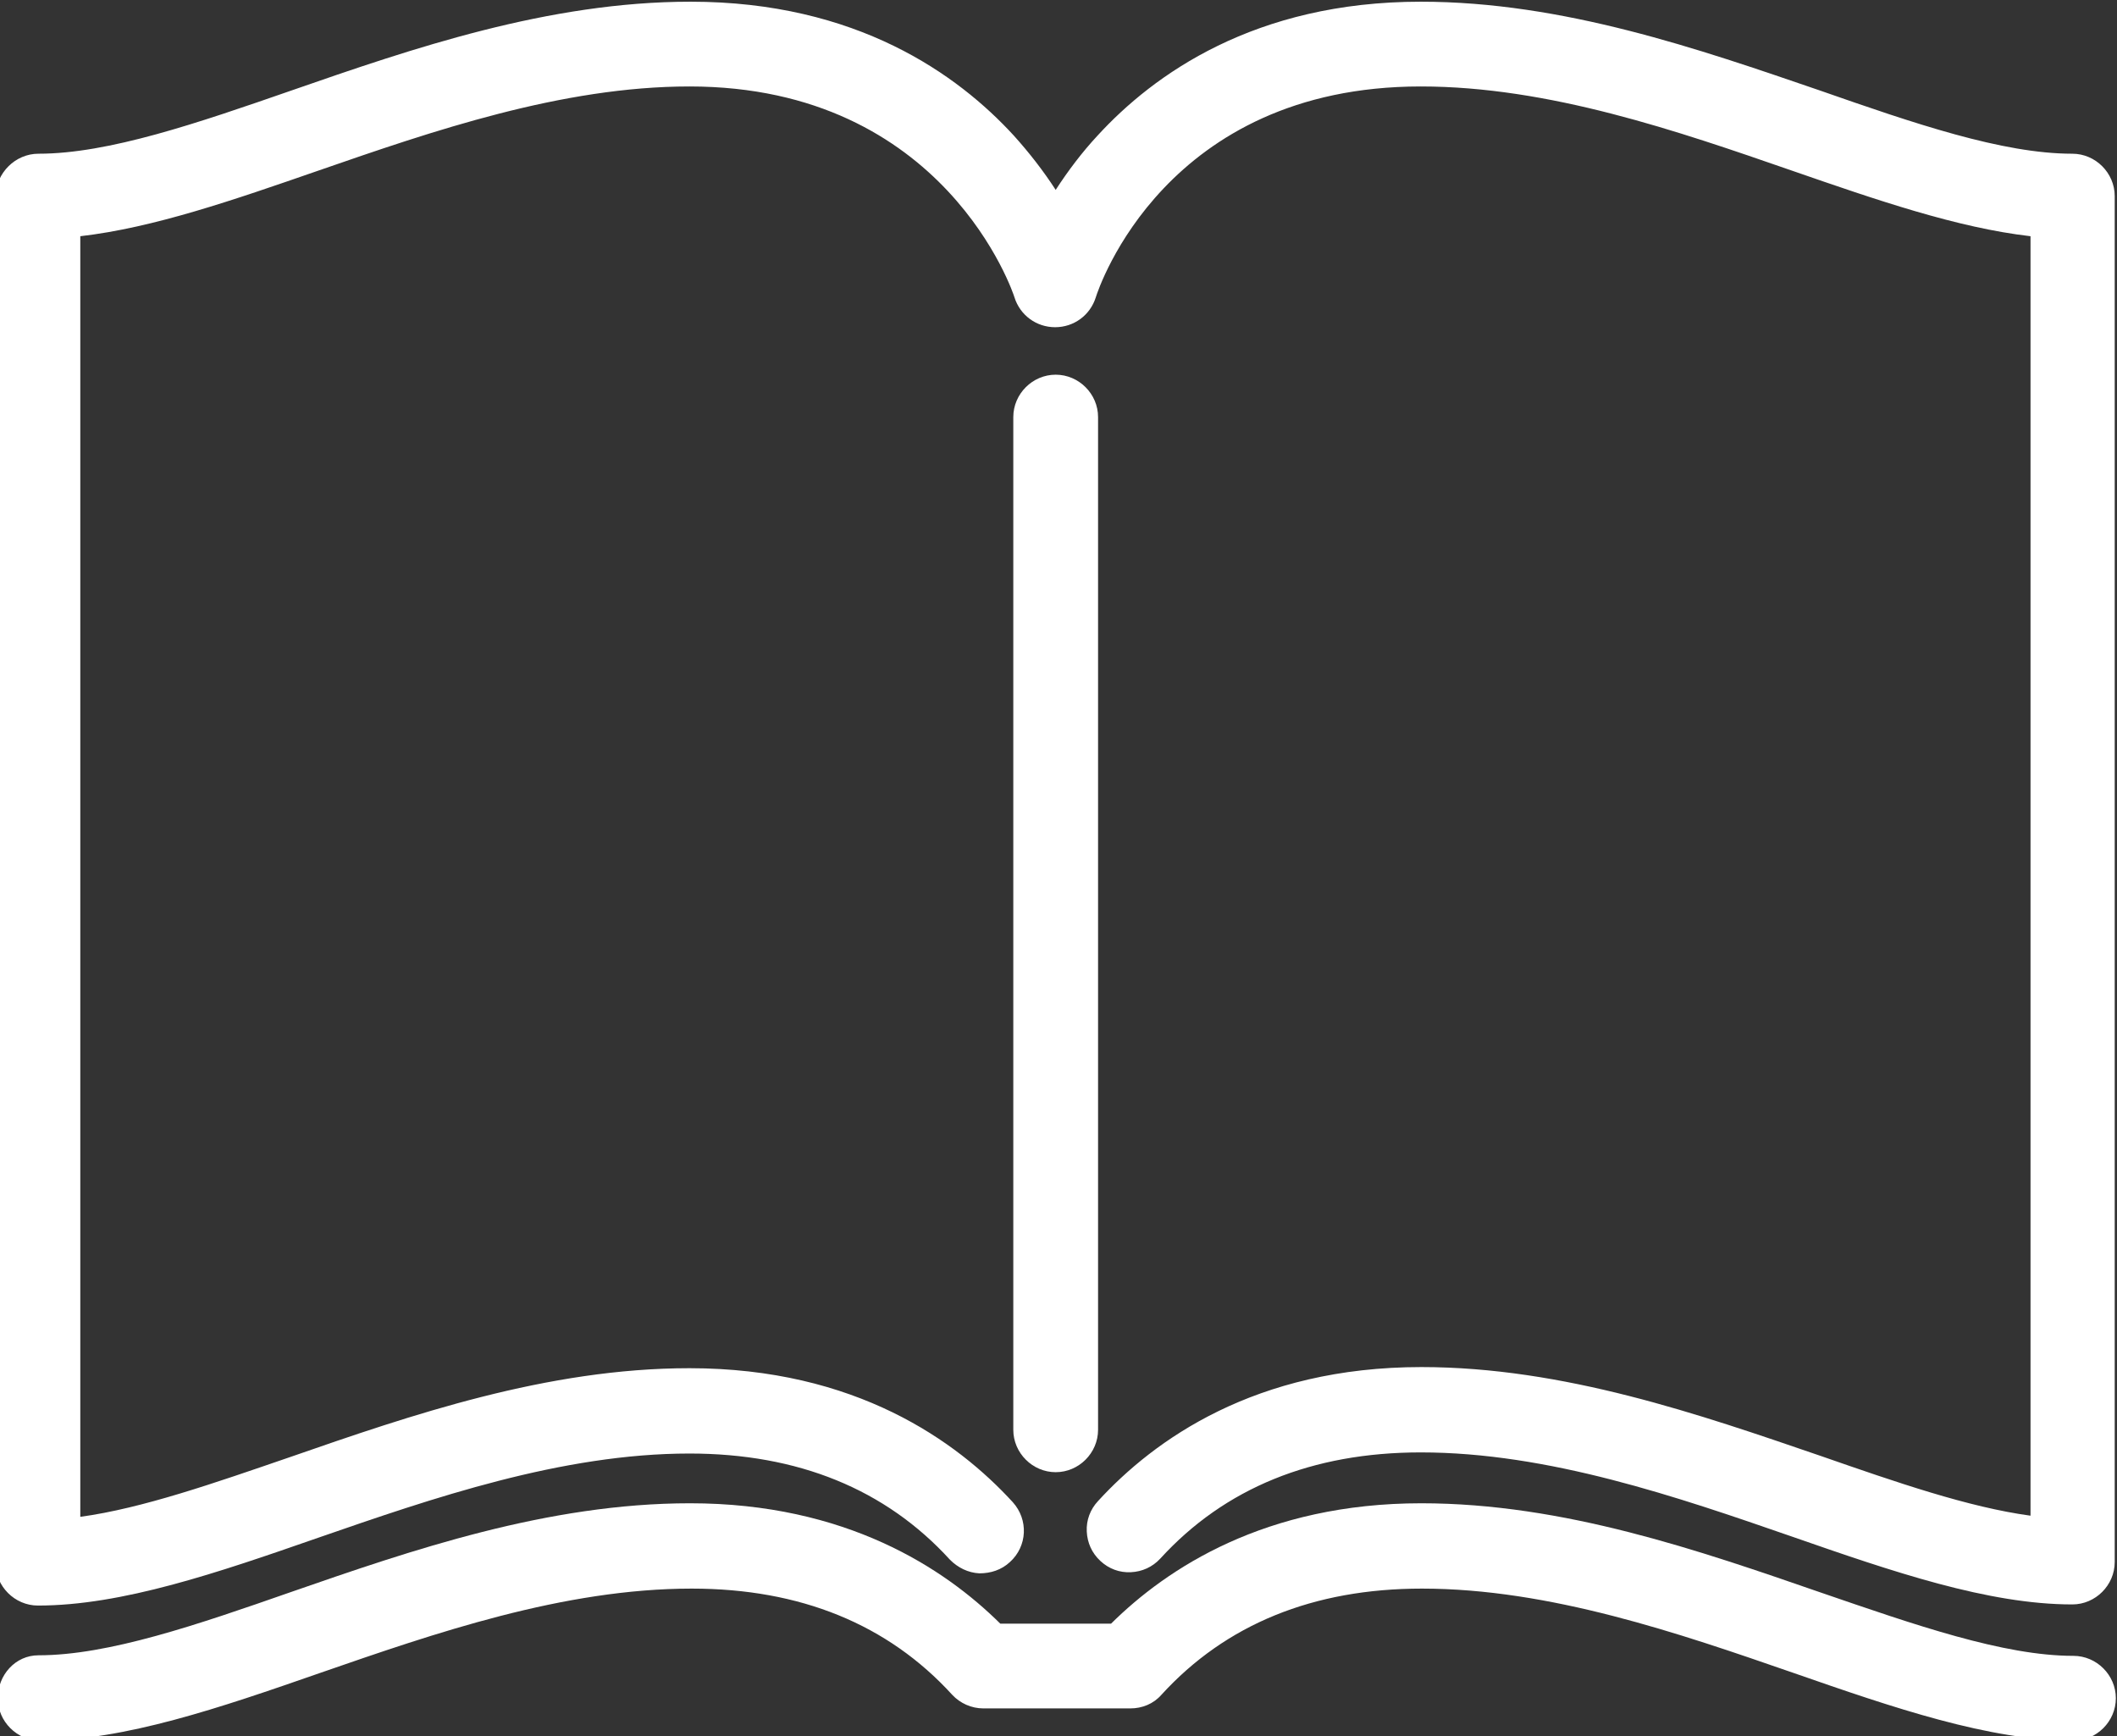
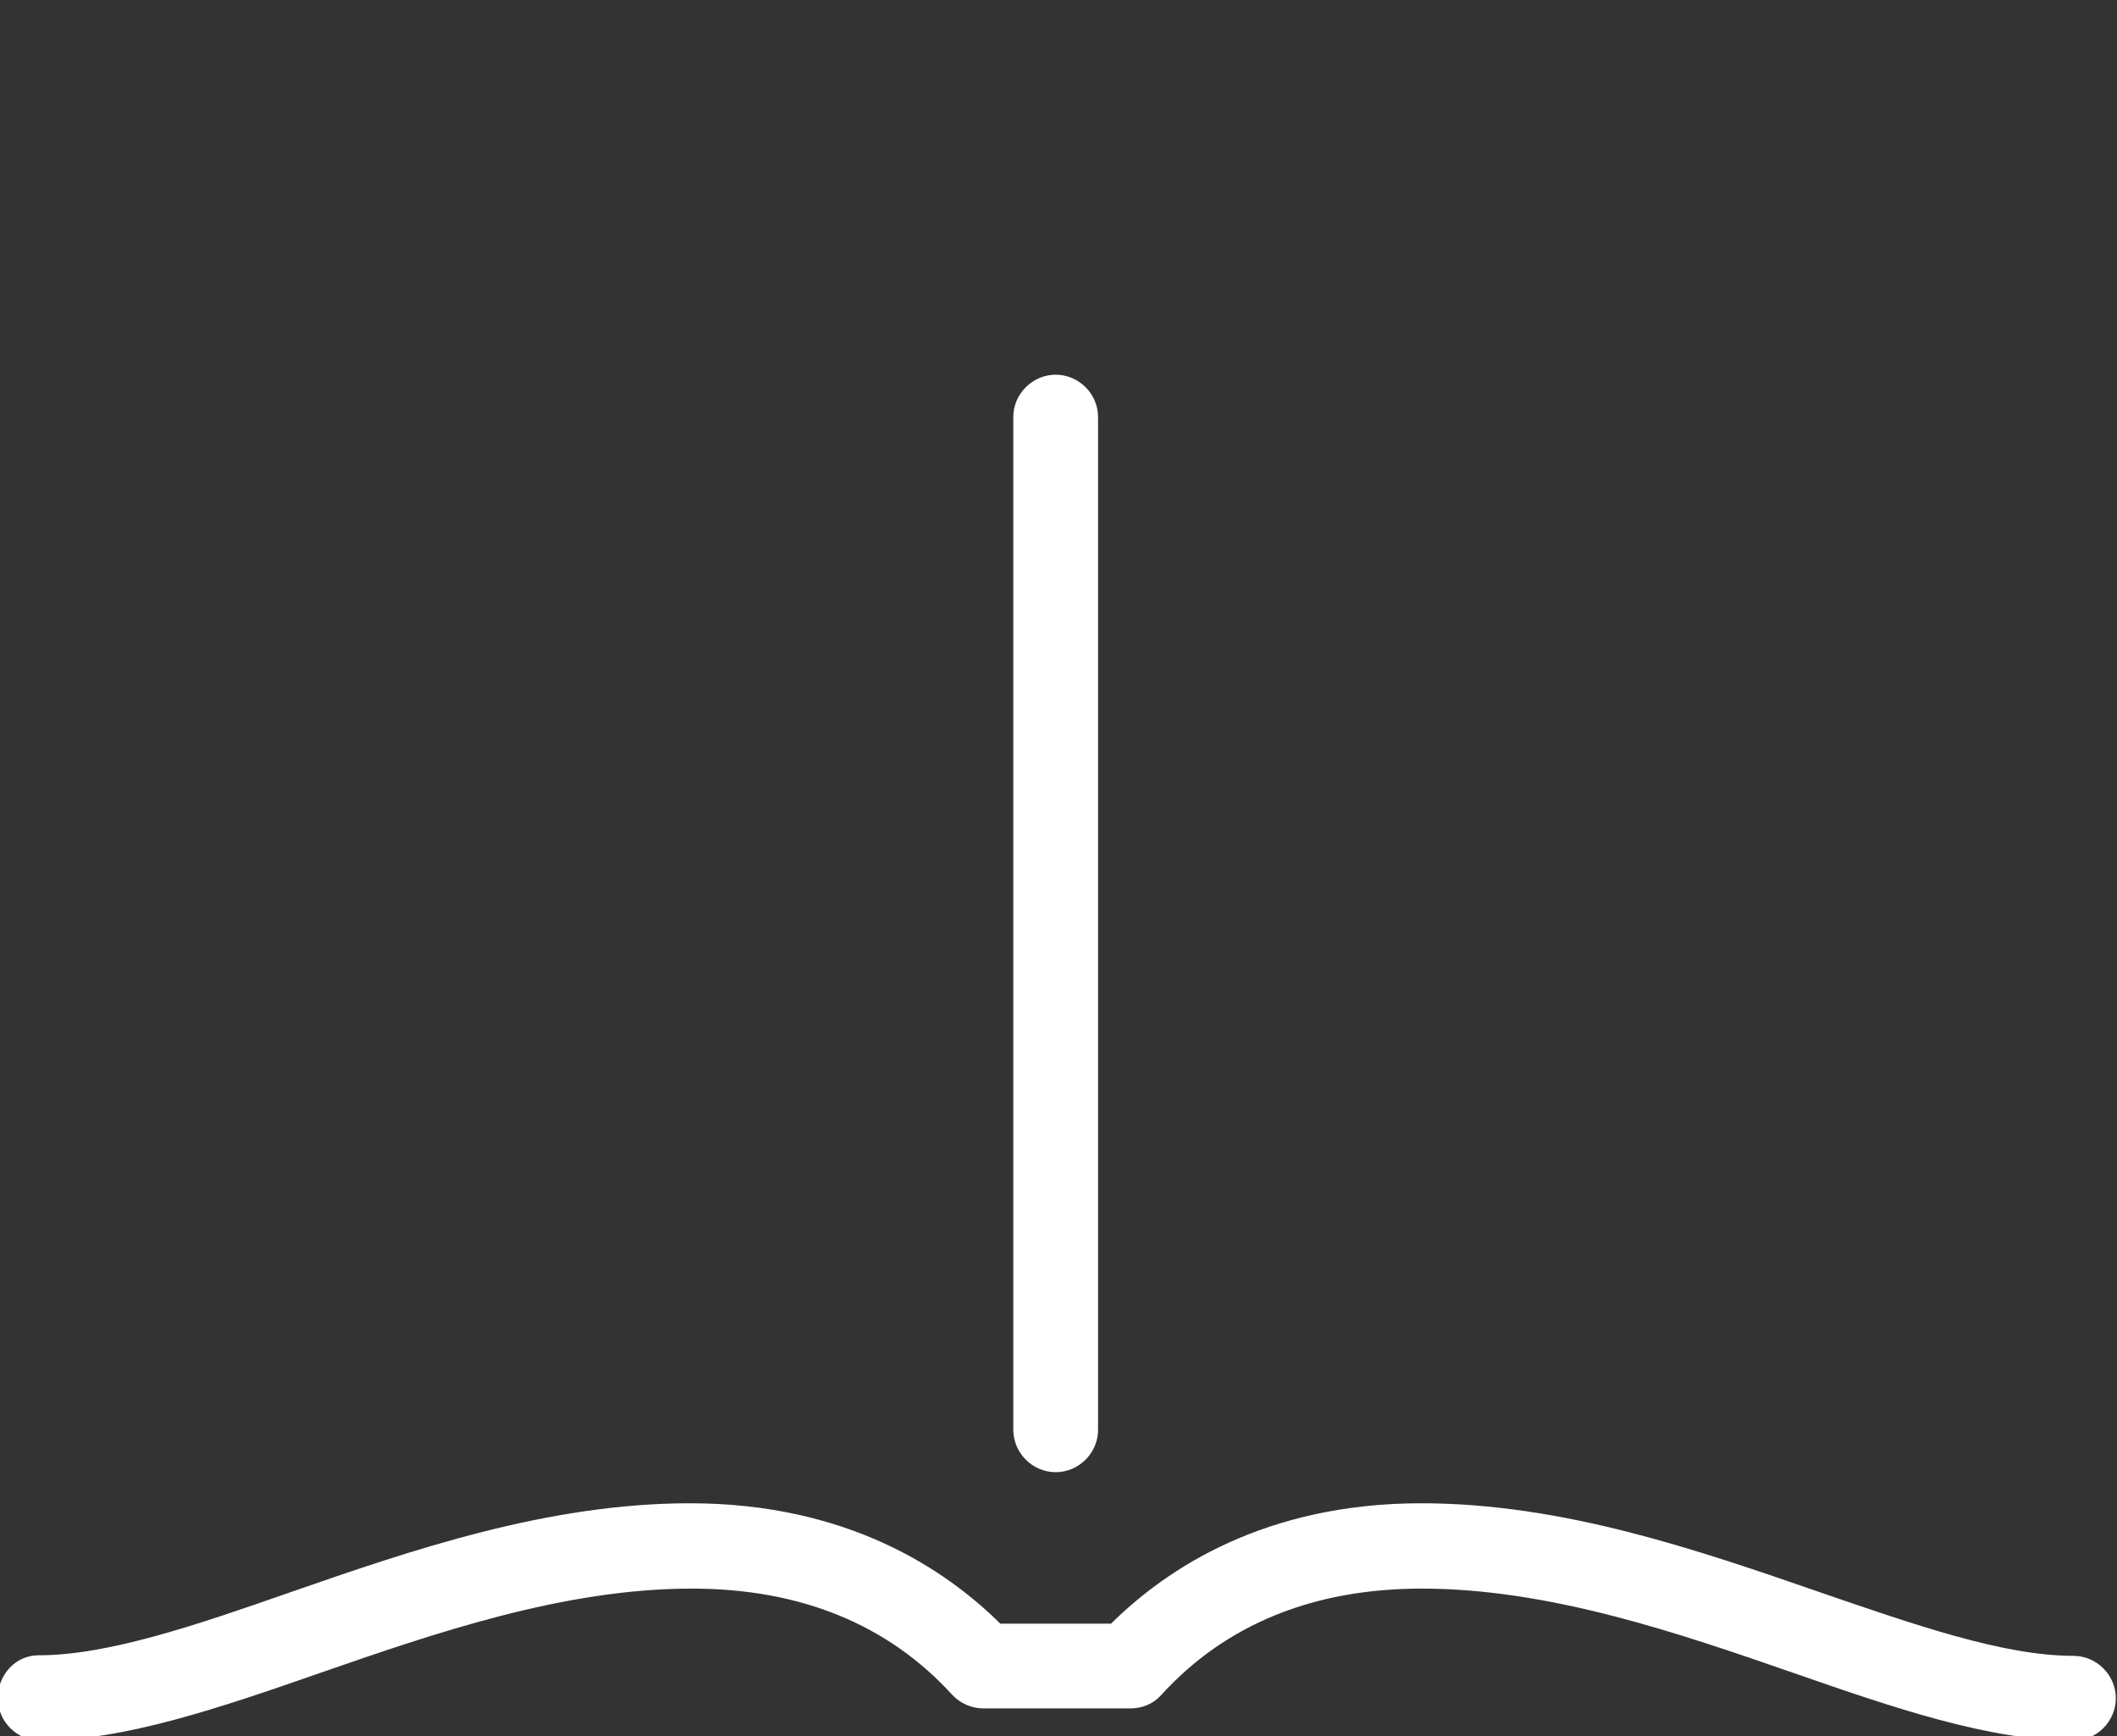
<svg xmlns="http://www.w3.org/2000/svg" width="99.272mm" height="81.412mm" version="1.1" viewBox="0 0 99.272 81.412">
  <rect x="0" y="0" width="99.272" height="81.412" fill="#333333" stroke="none" />
  <g transform="translate(5.25e-8 -215.59)">
    <g transform="matrix(-.265 0 0 .265 134.41 162.59)">
      <rect class="st3" x="-8" y="-8" width="516" height="516" display="none" fill="#063" />
      <g transform="translate(70.4 104.1)">
        <g fill="#fff">
          <path class="st4" d="m257.5 348.9v-179.2c0-4.1-3.4-7.5-7.5-7.5s-7.5 3.4-7.5 7.5v179.2c0 4.1 3.4 7.5 7.5 7.5s7.5-3.4 7.5-7.5z" />
-           <path class="st4" d="m430 123.1c-12.4 0-28.1-5.4-44.8-11.2-21.3-7.4-45.4-15.7-70.6-15.7-29.4 0-47.3 12.9-57.2 23.7-2.7 3-5.2 6.2-7.4 9.6-2.2-3.4-4.7-6.7-7.4-9.6-9.9-10.8-27.8-23.7-57.2-23.7-25.2 0-49.3 8.4-70.6 15.7-16.6 5.8-32.3 11.2-44.7 11.2-4.1 0-7.5 3.4-7.5 7.5v241.7c0 4.1 3.4 7.5 7.5 7.5 14.9 0 31.8-5.8 49.6-12 20.2-7 43.1-14.9 65.7-14.9 19.2 0 34.7 6.3 46.1 18.8 1.4 1.5 3.2 2.3 5.2 2.4s3.9-0.6 5.4-2 2.3-3.2 2.4-5.2-0.6-3.9-2-5.4c-9.9-10.8-27.8-23.7-57.2-23.7-25.2 0-49.3 8.4-70.6 15.7-13.5 4.7-26.2 9.1-37.2 10.6v-226.4c13-1.5 27.2-6.4 42.2-11.6 20.2-7 43-14.9 65.7-14.9 45.2 0 57 35.7 57.5 37.3 1 3.2 3.9 5.3 7.2 5.3s6.2-2.1 7.2-5.3c0.1-0.4 12.2-37.3 57.5-37.3 22.6 0 45.5 7.9 65.7 14.9 15 5.2 29.1 10.1 42.1 11.6v226.6c-11-1.5-23.8-6-37.2-10.6-21.3-7.4-45.4-15.7-70.6-15.7-29.4 0-47.3 12.9-57.2 23.7-2.8 3.1-2.6 7.8 0.5 10.6 1.5 1.4 3.4 2 5.4 2 2-0.1 3.8-1 5.2-2.4 11.4-12.5 26.9-18.8 46.1-18.8 22.6 0 45.5 7.9 65.7 14.9 17.8 6.2 34.7 12 49.6 12 4.1 0 7.5-3.4 7.5-7.5v-241.9c-0.1-4.1-3.5-7.5-7.6-7.5z" />
          <path class="st4" d="m430 388.8c-12.4 0-28.1-5.4-44.7-11.2-21.3-7.4-45.4-15.7-70.6-15.7-27.6 0-45 11.5-54.9 21.3h-19.6c-9.9-9.8-27.3-21.3-54.9-21.3-25.2 0-49.3 8.4-70.7 15.8-16.6 5.7-32.3 11.2-44.7 11.2-4.1 0-7.5 3.4-7.5 7.5s3.4 7.5 7.5 7.5c14.9 0 31.8-5.8 49.6-12 20.2-7 43.1-14.9 65.7-14.9 19.2 0 34.7 6.3 46.1 18.8 1.4 1.6 3.4 2.4 5.5 2.4h26c2.1 0 4.1-0.9 5.5-2.4 11.4-12.5 26.9-18.8 46.1-18.8 22.7 0 45.5 7.9 65.7 14.9 17.8 6.2 34.7 12 49.6 12 4.1 0 7.5-3.4 7.5-7.5s-3.1-7.6-7.2-7.6z" />
        </g>
      </g>
    </g>
  </g>
  <style type="text/css">.st0{fill:#FFD500;}
	.st1{fill:#00C680;}
	.st2{fill:#009641;}
	.st3{fill:#006633;}
	.st4{fill:#FFFFFF;}</style>
  <style type="text/css">.st0{fill:#FFD500;}
	.st1{fill:#00C680;}
	.st2{fill:#009641;}
	.st3{fill:#006633;}
	.st4{fill:#FFFFFF;}</style>
</svg>